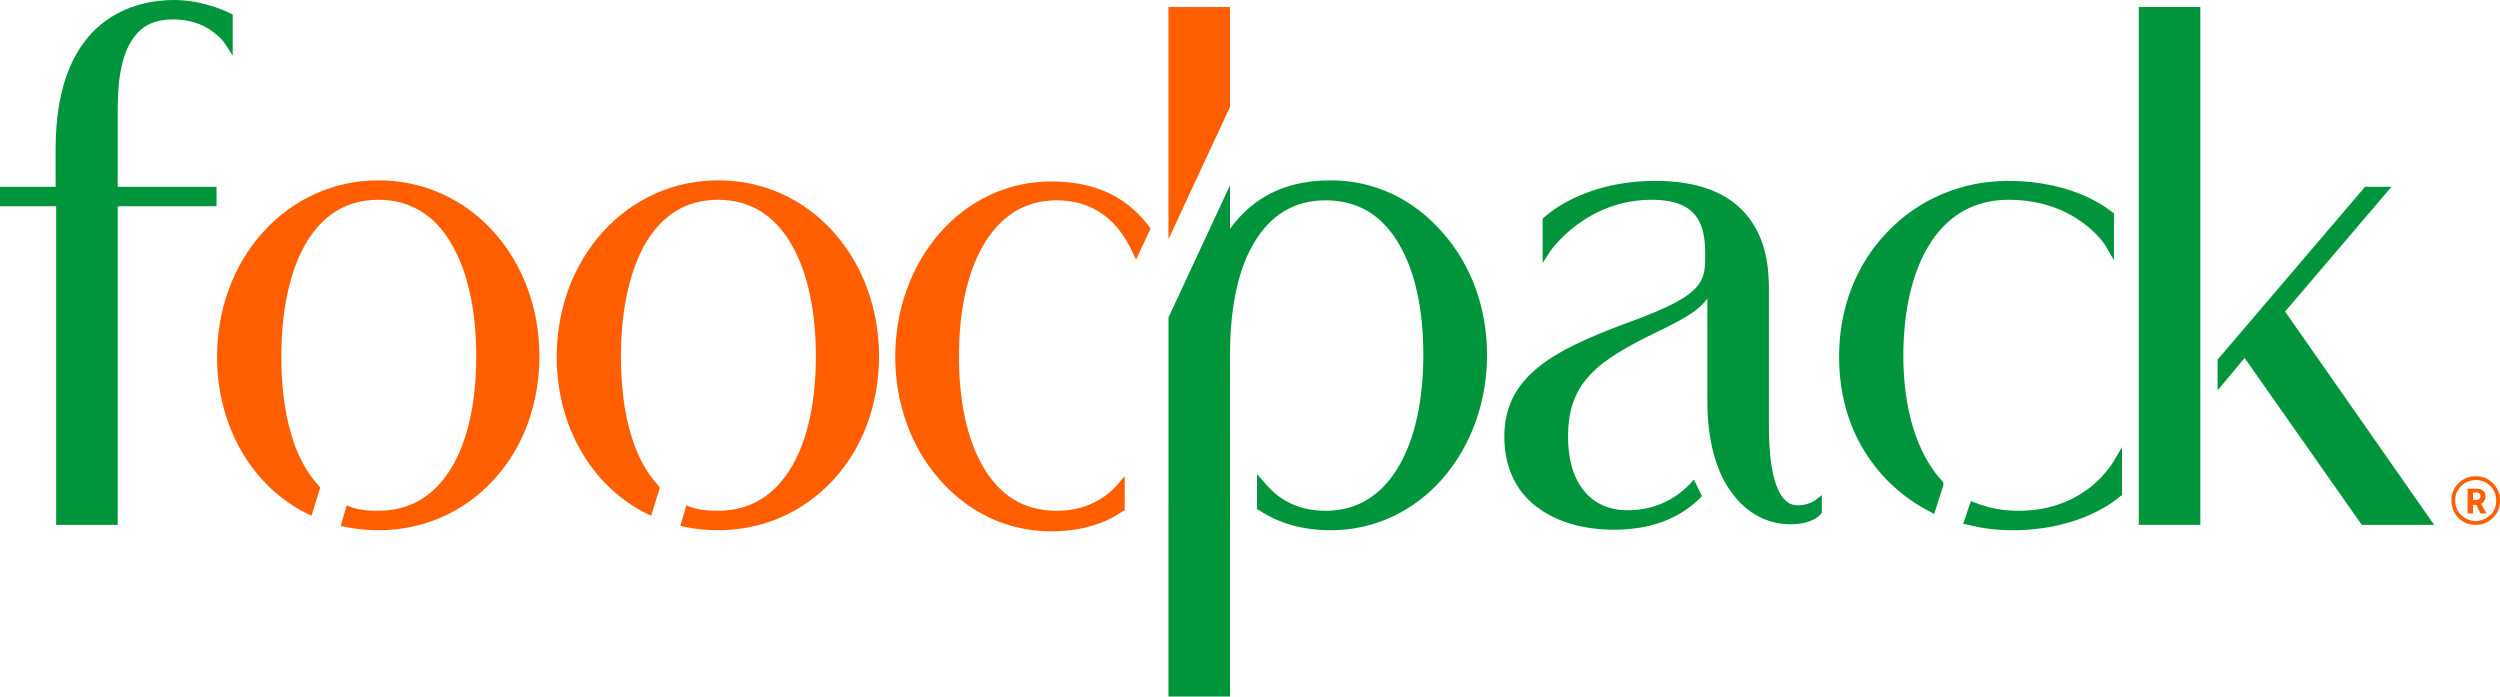
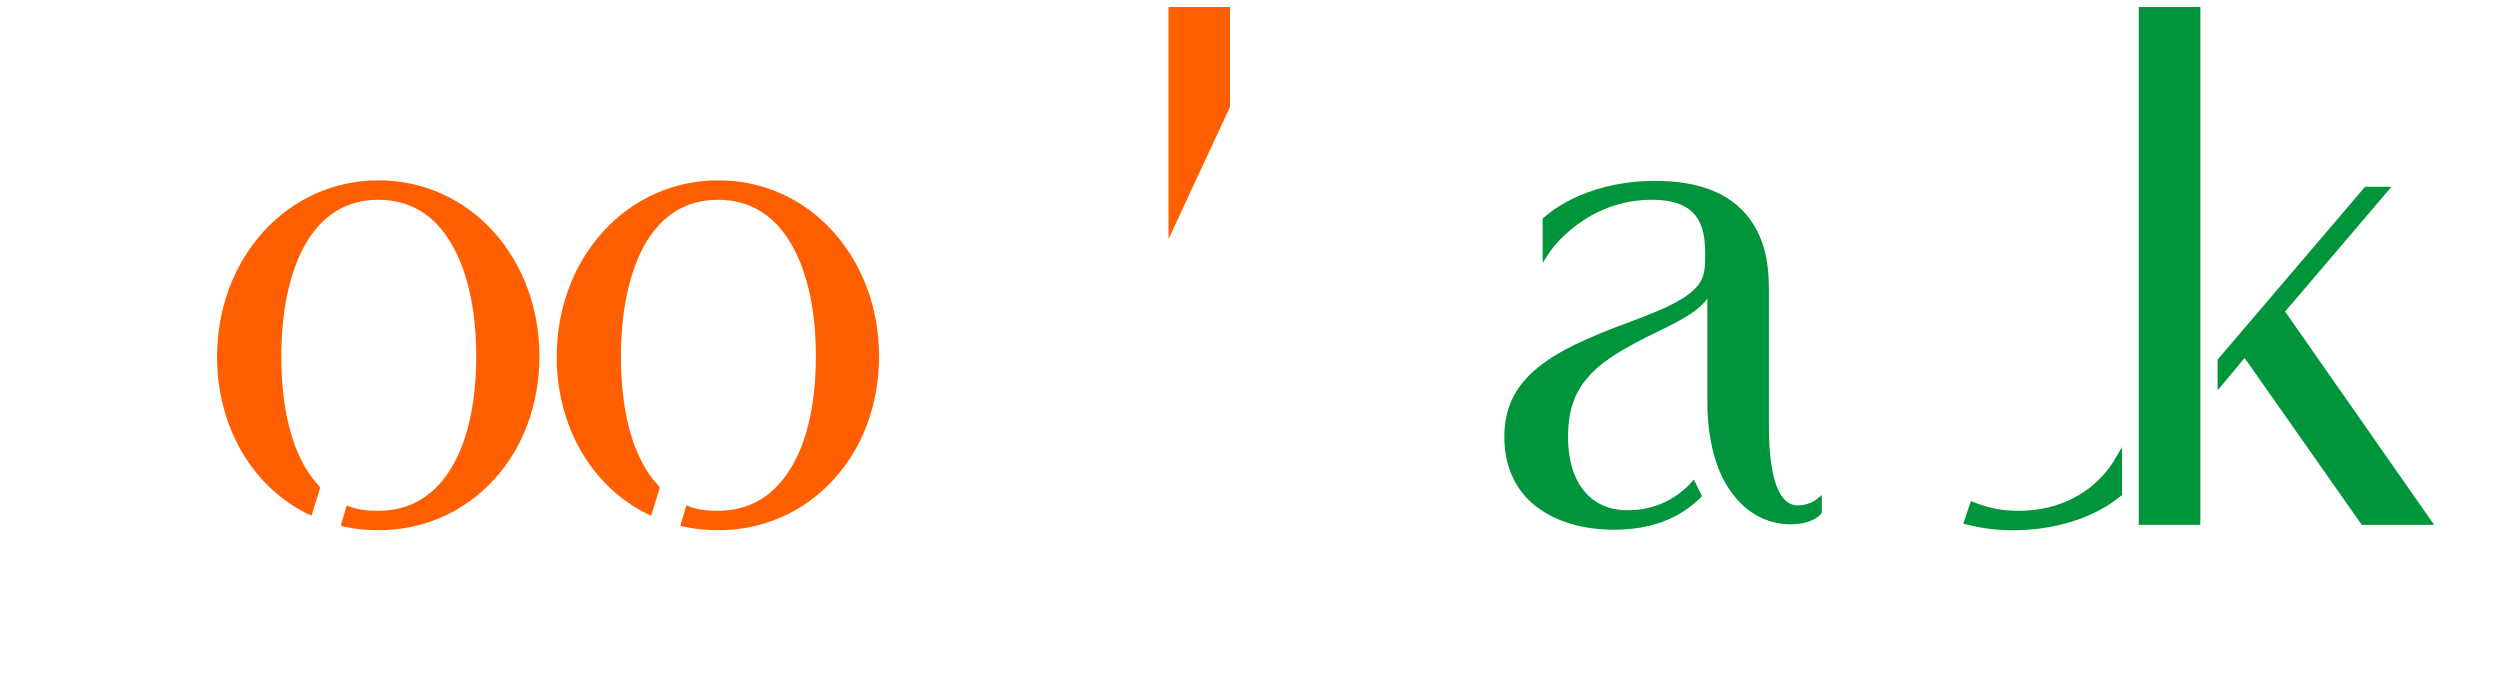
<svg xmlns="http://www.w3.org/2000/svg" version="1.1" id="Layer_1" x="0px" y="0px" viewBox="0 0 463 129" style="enable-background:new 0 0 463 129;" xml:space="preserve">
  <style type="text/css">
	.st0{fill:#00953B;}
	.st1{fill:#FF5F00;}
</style>
  <g>
-     <path class="st0" d="M21.8,20.1c0-6.2,1-10.7,3.1-13.3c1.6-2.2,4-3.2,7.1-3.2c2.8,0,5.3,0.7,7.3,2.2C40.9,6.9,41.6,8,41.6,8   l1.5,2.3V2.7l-0.4-0.2C42.5,2.4,37.9,0,32.2,0c-6.6,0-21.9,2.7-21.9,27.6v7H0v3.6h10.4v59h11.4v-59h18.3v-3.6H21.8L21.8,20.1   L21.8,20.1z" />
    <path class="st1" d="M70.1,33.4c-8.2,0-15.8,3.4-21.4,9.6c-5.5,6.1-8.5,14.3-8.5,23.1c0,12.7,6.3,23.8,16.6,29l0.9,0.4l1.6-5.2   L59,89.9c-4.5-4.8-6.9-13.1-6.9-23.9c0-8.3,1.5-15.4,4.3-20.5c3.2-5.7,7.8-8.5,13.7-8.5s10.6,2.9,13.7,8.5   c2.9,5.1,4.4,12.2,4.4,20.5s-1.5,15.3-4.4,20.3c-3.2,5.5-7.8,8.3-13.8,8.3c-2,0-3.6-0.2-5-0.7l-0.8-0.3l-1.1,3.8l0.9,0.2   c2,0.4,3.9,0.6,6.1,0.6c8.2,0,15.8-3.3,21.3-9.3c5.5-5.9,8.5-14.1,8.5-22.9s-3-17-8.5-23.1S78.3,33.4,70.1,33.4z" />
    <path class="st1" d="M133,33.4c-8.2,0-15.8,3.4-21.4,9.6c-5.5,6.1-8.5,14.3-8.5,23.1c0,12.7,6.3,23.8,16.6,29l0.9,0.4l1.6-5.2   l-0.3-0.4c-4.5-4.8-6.9-13.1-6.9-23.9c0-8.3,1.5-15.4,4.3-20.5c3.2-5.7,7.8-8.5,13.7-8.5c5.9,0,10.6,2.9,13.7,8.5   c2.9,5.1,4.4,12.2,4.4,20.5s-1.5,15.3-4.4,20.3c-3.2,5.5-7.8,8.3-13.8,8.3c-2,0-3.6-0.2-5-0.7l-0.8-0.3l-1.1,3.8l0.9,0.2   c2,0.4,3.9,0.6,6.1,0.6c8.2,0,15.8-3.3,21.3-9.3c5.5-5.9,8.5-14.1,8.5-22.9s-3-17-8.5-23.1C148.8,36.8,141.3,33.4,133,33.4z" />
    <path class="st0" d="M332.9,93.6c-2.4,0-5.3-2.6-5.3-14.7V53.7c0-3.5-0.3-8.1-2.9-12.2c-3.3-5.3-9.4-8-18.1-8   c-13.7,0-20.4,6.6-20.7,6.8l-0.2,0.2v8.2l1.5-2.3c0.1-0.1,6.5-9.4,18.7-9.4c8.7,0,9.9,4.8,9.9,10.1c0,4.7,0,7.2-11.8,11.7   c-7,2.6-13.6,5.1-18.2,8.5c-4.9,3.6-7.2,7.9-7.2,13.6c0,5.4,2,9.9,5.9,12.9c3.6,2.8,8.6,4.3,14.4,4.3c6.6,0,11.9-1.9,15.9-5.8   l0.4-0.4l-1.5-3.1l-0.8,0.9c-3.1,3.2-7.1,4.8-11.5,4.8c-3.4,0-6.3-1.3-8.2-3.8c-1.9-2.4-2.8-5.8-2.8-9.8c0-4.6,1.1-8,3.5-10.8   c2.1-2.6,5.4-4.8,10.9-7.6c6.2-3,9.5-4.6,11.4-7.2c0,0.6,0,1.3,0,1.9v17.1c0,7.2,1.6,13.2,4.7,17.2c2.7,3.6,6.5,5.6,10.7,5.6   c4,0,5.5-1.7,5.6-1.9l0.2-0.2v-3.3l-1.3,1C336.1,92.7,334.8,93.6,332.9,93.6z" />
    <path class="st0" d="M391.4,85.5c0,0-1.3,2.3-4.1,4.6c-3.8,3-8.3,4.5-13.5,4.5c-2.9,0-5.5-0.5-8-1.5l-0.8-0.3l-1.4,4.2l0.9,0.2   c2.8,0.7,5.4,1,8.2,1c13.2,0,19.7-6.1,20-6.3l0.3-0.2v-8.9L391.4,85.5z" />
-     <path class="st0" d="M352.5,65.9c0-8.2,1.6-15.3,4.7-20.4c3.4-5.6,8.4-8.5,14.8-8.5c12.7,0,18,8.5,18,8.6l1.5,2.6v-8.7l-0.3-0.2   c-0.3-0.2-6.6-5.8-19.3-5.8c-8.6,0-16.6,3.4-22.4,9.5c-5.8,6-8.9,14.2-8.9,23c0,6.5,1.5,12.3,4.6,17.4c2.9,4.8,7.1,8.7,12.1,11.3   l0.9,0.5l1.7-5.3c0.1-0.3,0-0.6-0.2-0.8l0,0C355,84,352.5,75.8,352.5,65.9z" />
    <rect x="396.1" y="1.3" class="st0" width="11.4" height="95.9" />
    <polygon class="st0" points="423.2,57.7 442.9,34.6 438,34.6 410.7,66.6 410.7,72.3 415.7,66.3 437.4,97.2 450.8,97.2  " />
    <polygon class="st1" points="227.8,19.8 227.8,1.3 216.4,1.3 216.4,44.3  " />
-     <path class="st1" d="M195.7,94.6c-6,0-10.6-2.8-13.7-8.3c-2.9-5-4.4-12-4.4-20.3s1.5-15.3,4.4-20.4c3.2-5.6,7.8-8.5,13.7-8.5   c5.9,0,10.5,2.8,13.5,8.5c0.4,0.8,0.8,1.6,1.2,2.5l2.7-5.8c-1.7-2.3-3.7-4.2-6-5.6c-3.5-2.1-7.6-3.1-12.4-3.1   c-7.9,0-15.3,3.4-20.7,9.6c-5.3,6.1-8.2,14.2-8.2,22.9c0,8.6,2.9,16.7,8.2,22.7c5.4,6.2,12.7,9.6,20.6,9.6c5.2,0,9.7-1.2,13.3-3.7   l0.4-0.2v-6.3l-1.5,1.7C204.1,92.9,200.3,94.6,195.7,94.6z" />
-     <path class="st0" d="M267.1,43c-5.4-6.2-12.7-9.6-20.6-9.6c-4.8,0-8.9,1-12.4,3.1c-2.5,1.5-4.6,3.5-6.3,5.9v-8.1l-11.4,24.5V129   h11.4V65.7c0-8.4,1.4-15.4,4.2-20.3c3.1-5.5,7.6-8.3,13.5-8.3c6,0,10.6,2.8,13.7,8.3c2.9,5,4.4,12,4.4,20.3s-1.5,15.3-4.4,20.4   c-3.2,5.6-7.8,8.5-13.7,8.5c-4.6,0-8.4-1.7-11.2-5.1l-1.5-1.7v6.5l0.4,0.2c3.6,2.4,8,3.7,13.3,3.7c7.9,0,15.3-3.4,20.7-9.6   c5.3-6.1,8.2-14.2,8.2-22.9C275.4,57.1,272.5,49,267.1,43z" />
    <g>
-       <path class="st1" d="M455.3,89.5c0.9-0.9,2-1.3,3.2-1.3c1.3,0,2.3,0.4,3.2,1.3s1.3,2,1.3,3.2c0,1.3-0.4,2.3-1.3,3.2    c-0.9,0.9-2,1.3-3.2,1.3c-1.3,0-2.3-0.4-3.2-1.3s-1.3-2-1.3-3.2C454,91.4,454.4,90.4,455.3,89.5z M458.5,96.5c1,0,1.9-0.4,2.7-1.1    c0.7-0.7,1.1-1.6,1.1-2.7s-0.4-2-1.1-2.7c-0.7-0.7-1.6-1.1-2.7-1.1c-1,0-1.9,0.4-2.7,1.1c-0.7,0.7-1.1,1.6-1.1,2.7s0.4,2,1.1,2.7    C456.6,96.1,457.5,96.5,458.5,96.5z M460.3,91.9c0,0.7-0.3,1.1-0.8,1.4l1,1.8h-1.1l-0.8-1.6h-0.1H458v1.6h-1v-4.6h1.6    c0.5,0,1,0.1,1.3,0.4C460.2,91.1,460.3,91.5,460.3,91.9z M458,91.3v1.3h0.6c0.3,0,0.4-0.1,0.6-0.2c0.1-0.1,0.2-0.3,0.2-0.5    c0-0.4-0.3-0.7-0.8-0.7H458V91.3z" />
-     </g>
+       </g>
  </g>
</svg>